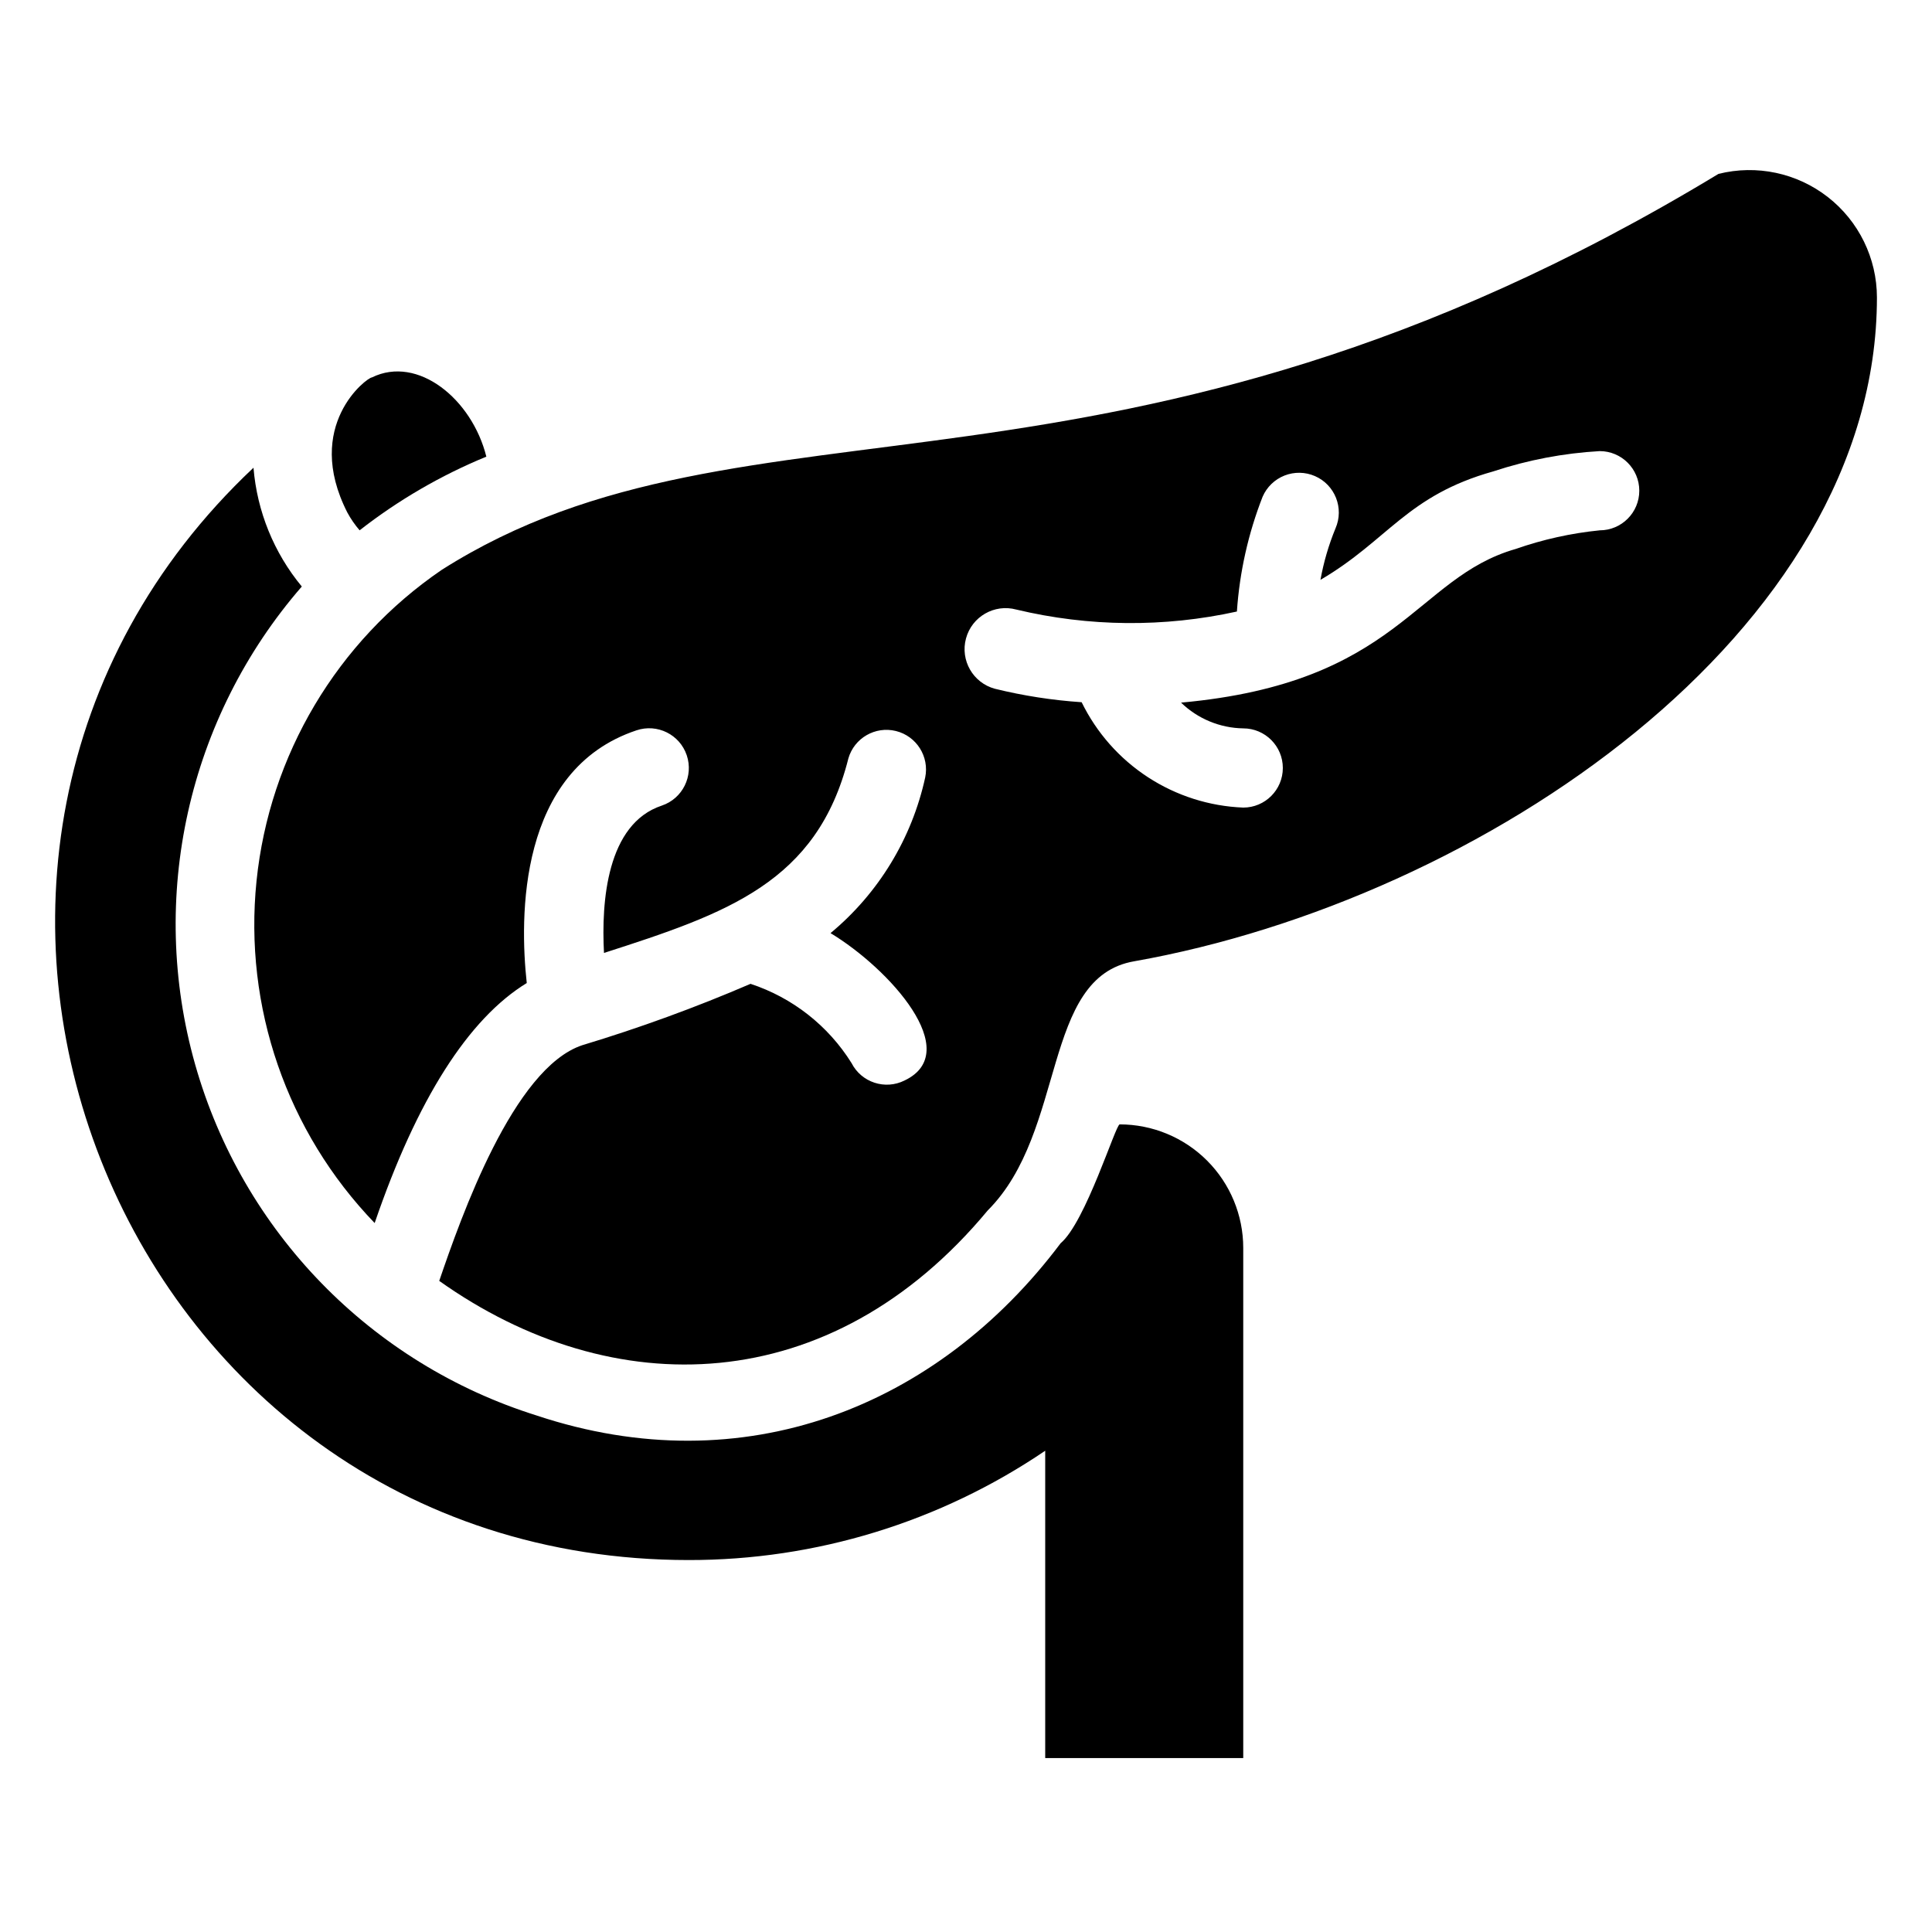
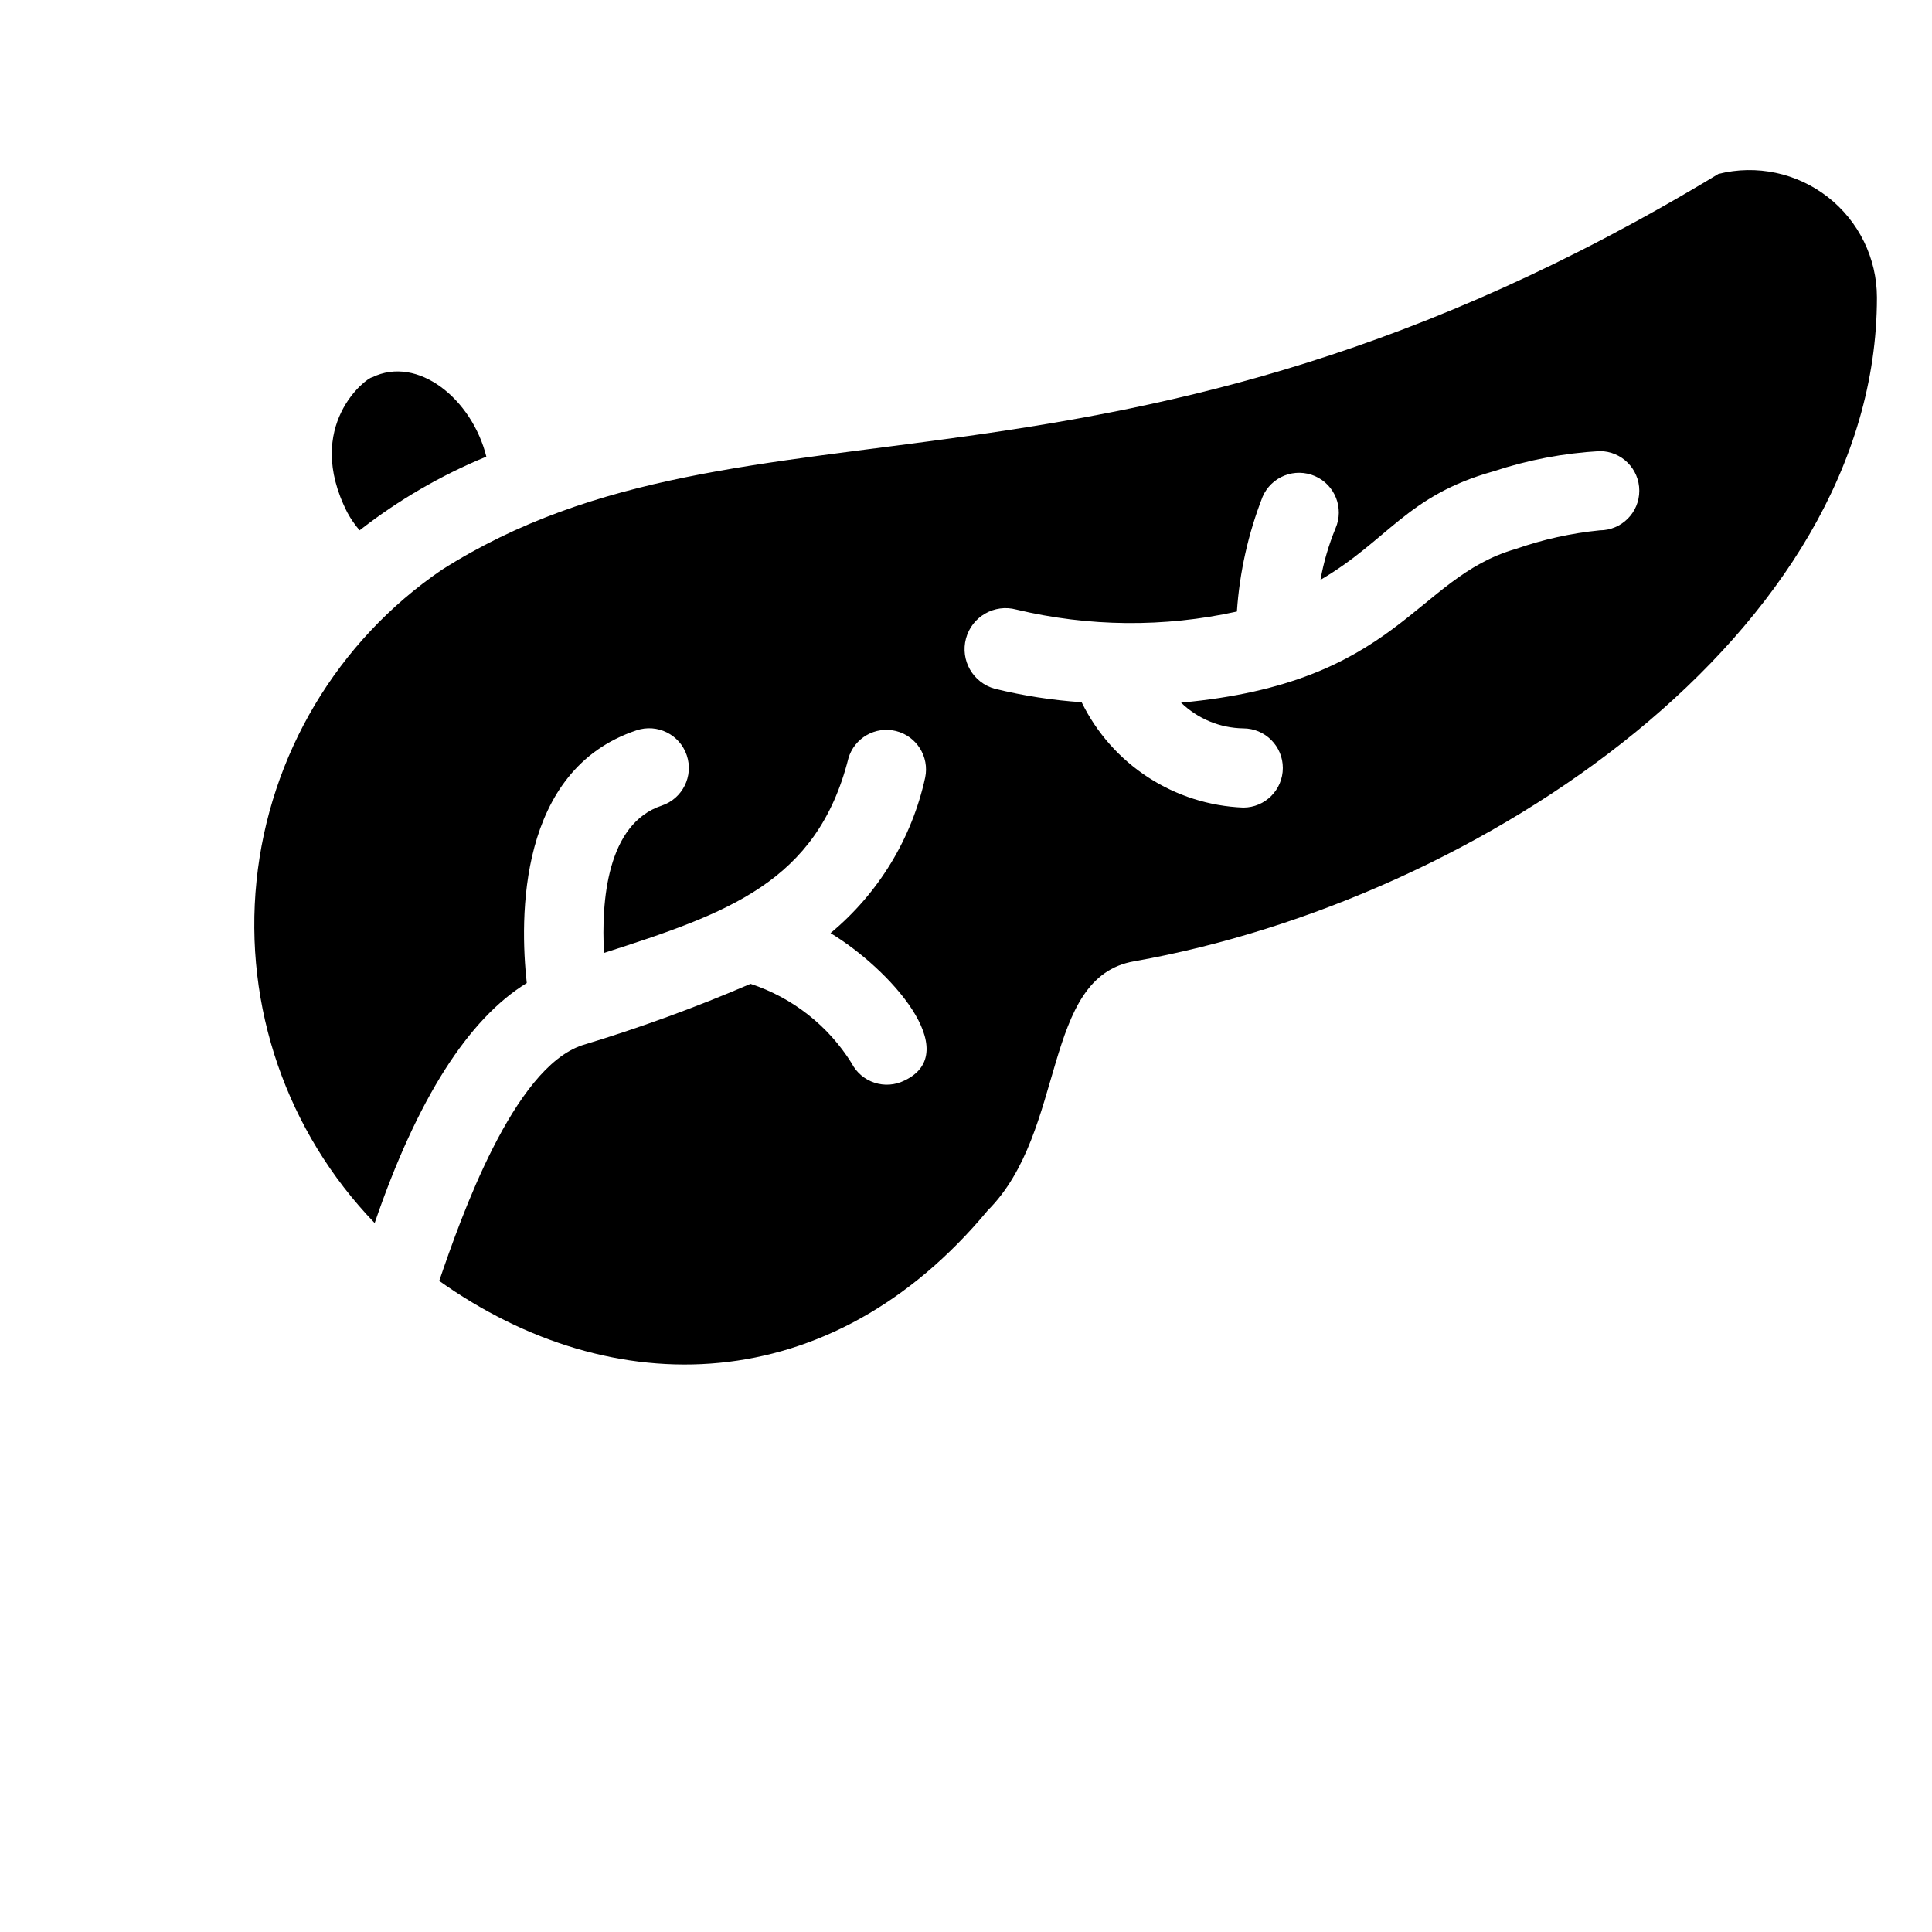
<svg xmlns="http://www.w3.org/2000/svg" fill="#000000" width="800px" height="800px" version="1.1" viewBox="144 144 512 512">
  <g>
-     <path d="m440.72 441.98c-1.051 0-9.027 25.926-15.641 31.488-32.645 43.453-83.969 63.922-138.86 45.656h0.004c-43.926-13.758-77.957-48.73-90.504-93.016-12.547-44.289-1.922-91.914 28.262-126.67-7.391-8.938-11.859-19.93-12.805-31.488-109.37 102.97-37.051 289.48 115.35 289.48 33.68 0.035 66.594-10.059 94.465-28.969v81.449h52.48v-135.19c0-8.684-3.453-17.016-9.594-23.156s-14.469-9.59-23.156-9.59z" />
    <path d="m599.42 190.08c-159.96 96.879-257.15 53.32-338.39 104.96-27.684 18.914-45.629 49.066-49.047 82.422-3.418 33.355 8.035 66.52 31.309 90.656 11.23-32.852 24.875-54.16 40.305-63.605-1.891-17.215-2.414-56.469 29.074-66.965 5.508-1.855 11.477 1.105 13.328 6.613 1.855 5.508-1.105 11.473-6.609 13.328-14.59 4.828-16.059 25.504-15.324 39.047 32.645-10.496 56.469-18.684 64.762-51.535h-0.004c1.566-5.418 7.133-8.629 12.605-7.277 5.473 1.355 8.898 6.793 7.758 12.316-3.531 16.16-12.359 30.68-25.086 41.246 15.641 9.445 35.477 31.488 19.629 39.047-5.16 2.59-11.445 0.527-14.066-4.617-6.191-9.914-15.66-17.34-26.766-20.992-14.547 6.266-29.441 11.695-44.605 16.27-18.262 6.086-32.117 45.555-37.891 62.453 45.973 32.645 103.7 31.488 145.37-18.684 20.992-20.992 14.168-61.82 38.836-66.02 91.836-16.273 196.8-87.016 196.8-175.92-0.012-10.398-4.812-20.211-13.012-26.605-8.195-6.394-18.883-8.66-28.973-6.141zm-31.488 94.465c-7.586 0.758-15.055 2.414-22.25 4.934-26.766 7.66-30.859 35.477-88.691 40.723 4.426 4.285 10.316 6.727 16.48 6.824 5.793 0 10.492 4.699 10.492 10.496s-4.699 10.496-10.492 10.496c-8.996-0.355-17.727-3.141-25.266-8.055-7.539-4.914-13.605-11.781-17.559-19.867-7.754-0.52-15.445-1.715-22.988-3.566-5.797-1.566-9.227-7.535-7.66-13.332 1.562-5.797 7.531-9.227 13.328-7.66 19.199 4.594 39.188 4.773 58.465 0.523 0.707-10.434 3.008-20.699 6.82-30.438 1.113-2.562 3.199-4.574 5.797-5.598 2.598-1.023 5.496-0.973 8.059 0.141 5.332 2.316 7.777 8.52 5.457 13.852-1.809 4.394-3.148 8.969-3.988 13.648 17.949-10.496 22.883-22.355 45.867-28.758v-0.004c9.102-3.008 18.559-4.809 28.129-5.352 5.797 0 10.496 4.699 10.496 10.496s-4.699 10.496-10.496 10.496z" />
    <path d="m239.3 284.54c10.254-8.008 21.555-14.578 33.586-19.523-3.777-15.219-18.156-26.977-30.332-20.992-1.258 0-18.262 12.699-6.508 35.793 0.91 1.684 2.004 3.269 3.254 4.723z" />
  </g>
</svg>